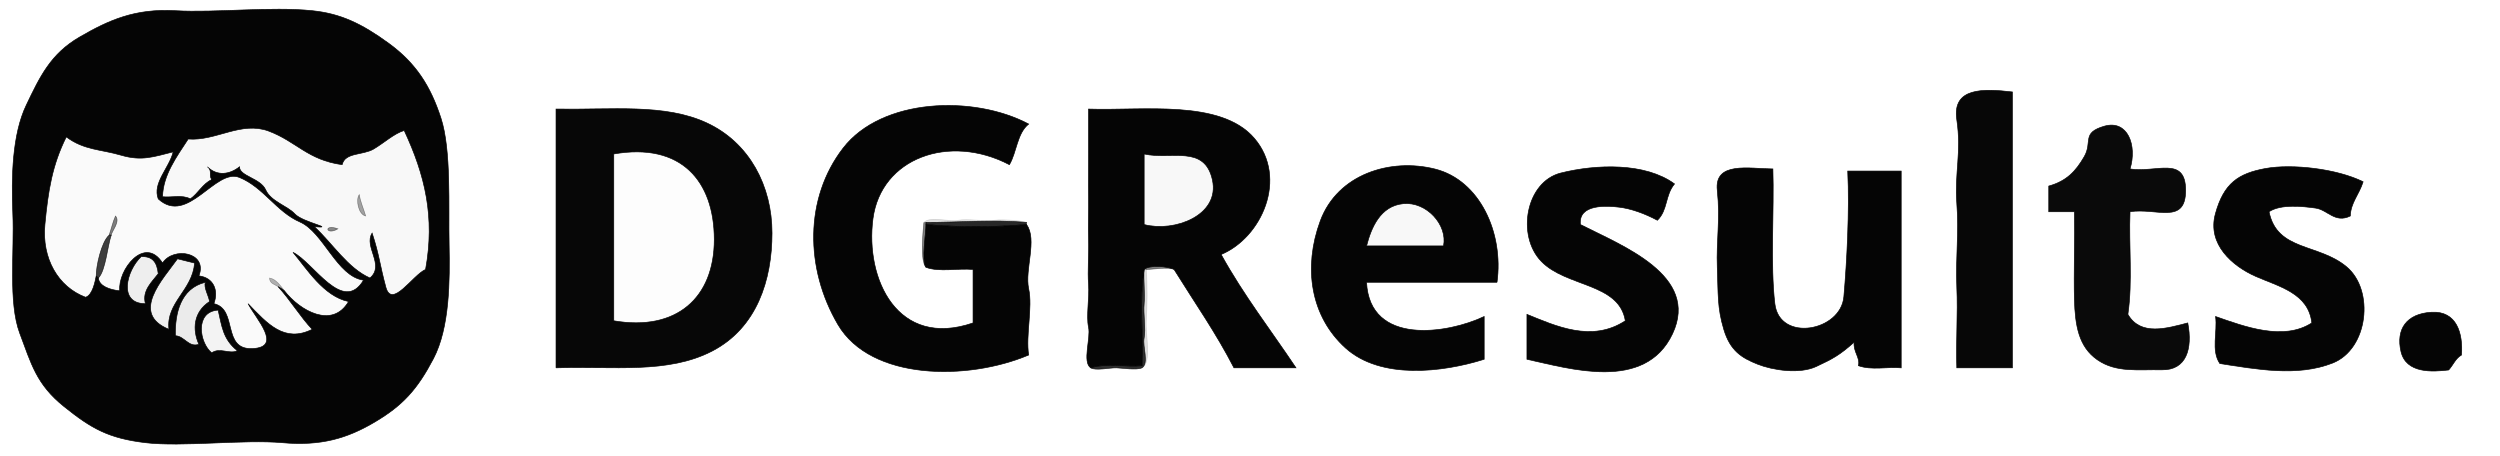
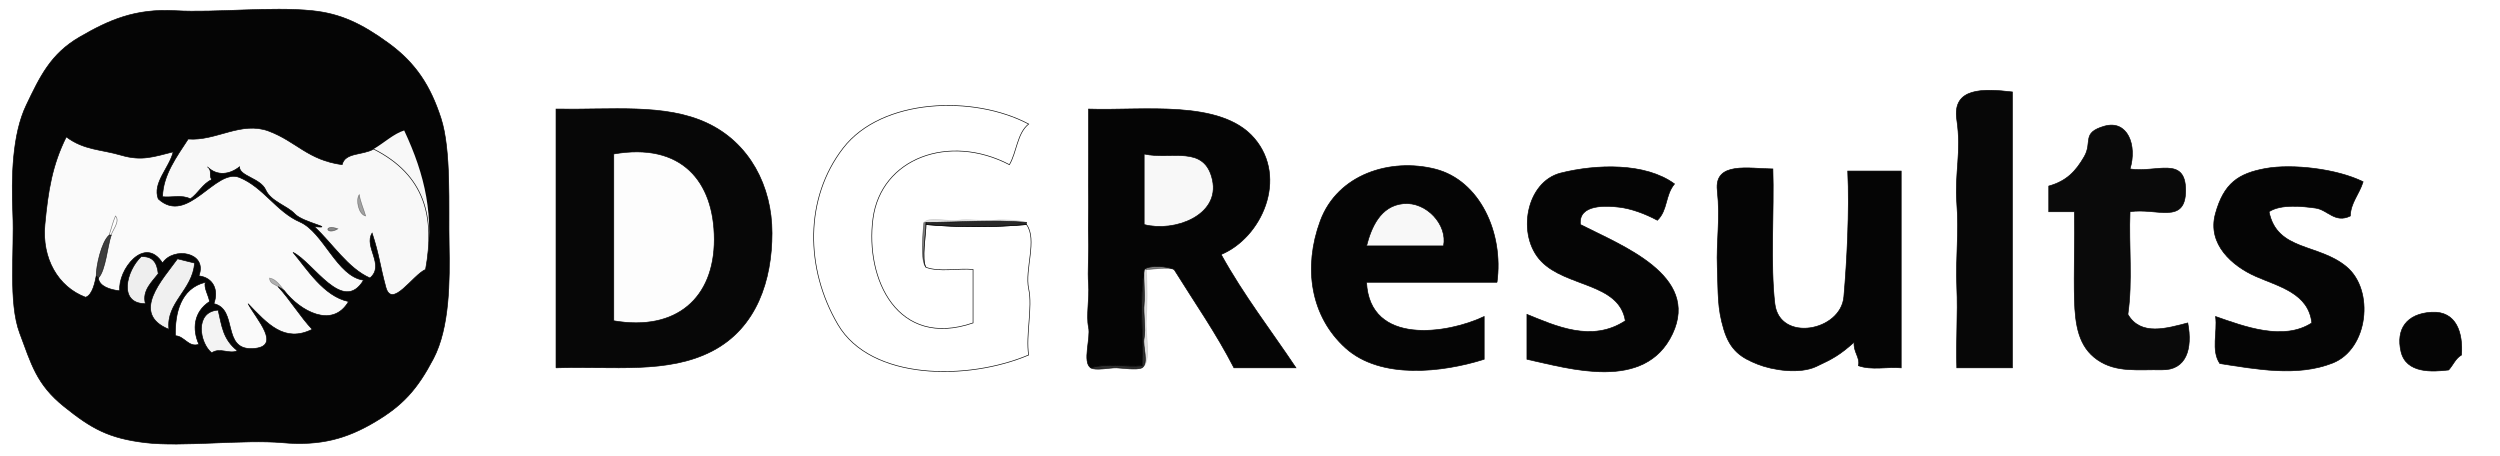
<svg xmlns="http://www.w3.org/2000/svg" viewBox="0 0 1169 213" width="1169" height="213">
  <g fill="None" fill-opacity="0.0" stroke="#000000" stroke-opacity="0.00" stroke-width="0.3">
    <path d="M 0.00 213.00  L 1169.00 213.00 L 1169.00 0.00 L 0.00 0.00 L 0.00 213.00 M 146.00 5.00  C 159.03 6.34 168.94 10.90 181.75 20.25 C 194.56 29.59 201.33 40.32 206.19 55.25 C 211.06 70.17 209.64 96.61 210.00 114.00 C 210.36 131.39 210.27 153.19 202.68 167.68 C 195.09 182.16 188.31 189.59 175.30 197.30 C 162.30 205.02 150.01 208.61 132.00 207.00 C 113.99 205.39 85.11 209.06 68.00 207.00 C 50.89 204.94 42.87 200.50 29.92 190.08 C 16.96 179.66 14.63 170.13 9.22 155.78 C 3.82 141.43 6.76 117.33 6.00 100.00 C 5.24 82.67 5.77 62.80 12.25 49.25 C 18.73 35.70 23.73 25.13 37.30 17.29 C 50.87 9.44 63.07 3.92 82.00 5.00 C 100.93 6.08 126.59 3.00 146.00 5.00 M 941.00 43.00  C 941.00 86.00 941.00 129.00 941.00 172.00 C 932.33 172.00 923.67 172.00 915.00 172.00 C 914.57 158.76 915.57 147.43 915.00 134.00 C 914.43 120.57 916.06 108.98 915.00 95.00 C 913.94 81.02 917.27 71.18 915.00 56.00 C 912.73 40.82 927.40 41.42 941.00 43.00 M 433.00 125.00  C 430.15 122.15 431.61 108.28 432.00 104.00 C 435.00 100.88 443.81 103.88 448.00 103.00 C 452.19 102.12 461.19 103.69 465.00 103.00 C 468.81 102.31 480.32 103.51 480.00 104.00 C 479.77 104.35 480.00 105.00 480.00 105.00 C 485.17 111.98 479.07 126.10 481.00 135.00 C 482.93 143.90 479.55 156.74 481.00 166.00 C 452.60 178.03 407.23 178.01 391.81 151.75 C 376.39 125.49 376.19 92.65 394.25 69.25 C 412.31 45.85 455.27 44.35 481.00 58.00 C 475.57 62.33 475.46 71.14 472.00 77.00 C 443.74 62.25 411.94 73.97 408.20 102.25 C 404.46 130.53 419.73 163.16 455.00 151.00 C 455.00 142.67 455.00 134.33 455.00 126.00 C 447.84 125.34 439.34 127.33 433.00 125.00 M 260.00 172.00  C 260.00 131.67 260.00 91.33 260.00 51.00 C 285.94 51.44 310.98 48.28 330.74 57.60 C 350.51 66.91 361.01 87.05 361.00 109.00 C 360.99 130.95 353.91 153.25 333.10 164.10 C 312.29 174.95 286.74 171.13 260.00 172.00 M 549.00 126.00  C 545.92 124.70 539.39 126.00 536.00 126.00 C 536.59 132.45 536.46 143.95 536.00 150.00 C 535.54 156.05 538.72 169.72 534.00 172.00 C 531.60 173.16 524.67 172.10 522.00 172.00 C 519.33 171.90 512.05 173.44 510.00 172.00 C 505.99 169.19 510.14 158.26 509.00 153.00 C 507.86 147.74 509.49 139.15 509.00 133.00 C 508.51 126.85 509.23 118.50 509.00 112.00 C 508.77 105.50 509.11 98.64 509.00 92.00 C 508.89 85.36 509.05 78.76 509.00 72.00 C 508.95 65.24 509.04 57.82 509.00 51.00 C 534.18 51.89 570.86 46.26 586.59 64.75 C 602.31 83.24 590.06 111.04 571.00 119.00 C 581.78 138.46 594.14 154.25 606.00 172.00 C 596.33 172.00 586.67 172.00 577.00 172.00 C 568.46 155.45 559.07 142.18 549.00 126.00 M 996.00 79.00  C 1008.30 80.93 1021.99 72.71 1022.00 89.00 C 1022.01 105.29 1008.29 97.06 996.00 99.00 C 995.38 114.93 997.27 131.49 995.00 147.00 C 1000.97 157.36 1013.43 153.47 1023.00 151.00 C 1025.35 163.16 1022.27 173.14 1010.92 172.92 C 999.58 172.71 989.54 174.32 980.75 168.25 C 971.97 162.17 970.34 152.16 970.00 140.00 C 969.67 127.84 970.25 111.54 970.00 99.00 C 966.00 99.00 962.00 99.00 958.00 99.00 C 958.00 95.00 958.00 91.00 958.00 87.00 C 966.33 84.68 970.60 80.15 974.59 73.25 C 978.58 66.34 973.16 62.12 984.00 59.00 C 994.85 55.88 999.42 67.95 996.00 79.00 M 700.00 132.00  C 679.67 132.00 659.33 132.00 639.00 132.00 C 640.43 161.72 676.82 156.19 694.00 148.00 C 694.00 154.67 694.00 161.33 694.00 168.00 C 674.45 174.16 645.64 177.52 629.23 162.77 C 612.82 148.01 609.27 125.10 617.39 103.25 C 625.52 81.39 650.23 73.79 671.08 79.06 C 691.94 84.34 703.19 108.89 700.00 132.00 M 783.00 86.00  C 778.54 91.37 779.94 98.19 775.00 103.00 C 769.07 99.84 762.72 97.54 757.08 96.87 C 751.45 96.20 737.95 95.24 739.00 105.00 C 758.51 114.93 794.93 128.81 782.07 156.07 C 769.22 183.33 733.77 172.27 714.00 168.00 C 714.00 161.00 714.00 154.00 714.00 147.00 C 727.31 152.36 744.29 160.37 760.00 150.00 C 757.13 132.24 732.48 134.31 720.75 122.25 C 709.02 110.18 713.48 84.98 729.89 80.89 C 746.31 76.81 769.26 75.93 783.00 86.00 M 1105.00 85.00  C 1103.02 91.15 1099.23 94.70 1099.00 101.00 C 1091.75 104.51 1088.45 98.06 1082.70 97.29 C 1076.95 96.51 1066.59 95.28 1061.00 99.00 C 1064.73 117.53 1084.09 113.75 1097.25 124.76 C 1110.40 135.76 1107.38 163.20 1090.75 169.75 C 1074.13 176.31 1054.95 172.58 1038.00 170.00 C 1033.80 163.84 1037.00 155.21 1036.00 148.00 C 1049.53 152.73 1067.76 159.59 1081.00 151.00 C 1079.50 137.04 1065.54 133.99 1054.77 129.23 C 1043.99 124.48 1031.97 114.25 1035.93 99.93 C 1039.89 85.60 1046.74 81.12 1059.25 78.81 C 1071.77 76.50 1092.81 78.93 1105.00 85.00 M 829.00 79.00  C 829.63 98.11 827.75 123.99 829.93 142.07 C 832.11 160.16 860.78 155.00 862.19 138.75 C 863.61 122.51 864.87 98.52 864.00 80.00 C 872.33 80.00 880.67 80.00 889.00 80.00 C 889.00 110.67 889.00 141.33 889.00 172.00 C 882.40 171.42 875.17 173.21 869.00 171.00 C 869.92 167.18 866.49 164.54 867.00 160.00 C 860.23 166.04 856.94 167.80 849.25 171.39 C 841.55 174.98 829.05 173.17 821.75 170.25 C 814.45 167.32 809.06 164.10 806.03 153.97 C 802.99 143.85 803.48 137.50 803.00 125.00 C 802.52 112.50 804.48 102.60 803.00 89.00 C 801.52 75.40 817.84 78.88 829.00 79.00 M 1151.00 166.00  C 1148.21 167.56 1147.07 170.73 1145.00 173.00 C 1137.38 173.92 1125.05 174.69 1122.68 164.32 C 1120.31 153.95 1125.26 146.68 1137.00 146.00 C 1148.74 145.33 1151.74 155.84 1151.00 166.00 Z" />
  </g>
  <g fill="None" fill-opacity="0.0" stroke="#000000" stroke-opacity="0.98" stroke-width="0.3">
-     <path d="M 146.00 5.00  C 126.59 3.00 100.93 6.08 82.00 5.00 C 63.07 3.92 50.87 9.44 37.30 17.29 C 23.73 25.13 18.73 35.70 12.25 49.25 C 5.77 62.80 5.24 82.67 6.00 100.00 C 6.76 117.33 3.82 141.43 9.22 155.78 C 14.63 170.13 16.96 179.66 29.92 190.08 C 42.87 200.50 50.89 204.94 68.00 207.00 C 85.11 209.06 113.99 205.39 132.00 207.00 C 150.01 208.61 162.30 205.02 175.30 197.30 C 188.31 189.59 195.09 182.16 202.68 167.68 C 210.27 153.19 210.36 131.39 210.00 114.00 C 209.64 96.61 211.06 70.17 206.19 55.25 C 201.33 40.32 194.56 29.59 181.75 20.25 C 168.94 10.90 159.03 6.34 146.00 5.00 M 160.00 77.00  C 161.25 71.19 169.72 72.63 174.69 69.69 C 179.67 66.76 184.12 62.51 189.00 61.00 C 198.76 81.85 203.47 101.49 199.00 126.00 C 192.99 128.63 183.22 144.64 180.41 134.25 C 177.59 123.87 177.38 119.27 174.00 109.00 C 169.99 115.36 180.13 123.96 173.00 130.00 C 162.64 125.45 155.55 113.92 147.00 106.00 C 157.54 106.93 141.51 103.98 137.92 100.08 C 134.33 96.18 126.68 94.25 124.23 88.77 C 121.78 83.29 111.87 82.37 112.00 78.00 C 107.45 81.59 101.57 82.54 97.00 78.00 C 99.45 79.87 97.49 81.77 99.00 84.00 C 94.84 85.86 92.66 90.47 89.00 93.00 C 85.13 90.94 80.28 92.48 76.00 92.00 C 76.27 81.74 82.60 73.30 88.00 65.00 C 101.03 66.04 112.76 56.44 125.70 61.31 C 138.63 66.17 143.89 74.81 160.00 77.00 M 133.00 136.00  C 132.11 135.24 130.93 134.63 130.00 134.00 C 135.52 139.97 140.69 148.47 146.00 154.00 C 132.98 160.46 125.07 151.44 116.00 142.00 C 119.70 149.07 132.42 162.39 118.00 163.00 C 103.58 163.61 111.39 144.56 100.00 142.00 C 102.34 135.66 99.78 129.82 93.00 129.00 C 97.28 117.98 81.10 115.15 76.00 123.00 C 67.67 109.86 54.96 126.24 56.00 136.00 C 51.53 135.51 46.35 133.91 46.00 130.00 C 45.95 129.77 45.01 129.34 45.00 129.00 C 44.43 131.89 43.25 138.04 40.00 139.00 C 27.11 134.14 19.51 120.82 21.00 105.00 C 22.49 89.18 24.43 77.19 31.00 64.00 C 39.28 70.23 47.16 69.78 56.74 72.60 C 66.33 75.41 71.87 73.28 81.00 71.00 C 79.12 78.63 71.19 85.58 74.00 93.00 C 87.77 105.66 100.72 78.36 112.01 82.99 C 123.30 87.62 129.20 98.98 140.25 103.80 C 151.29 108.61 157.52 129.27 170.00 131.00 C 160.34 147.11 146.52 122.59 137.00 118.00 C 143.45 125.63 151.35 138.59 163.00 141.00 C 155.42 153.96 140.24 145.33 133.00 136.00 M 74.00 128.00  C 71.19 131.71 66.32 135.88 68.00 142.00 C 55.12 142.05 59.09 126.53 66.00 120.00 C 71.32 119.76 73.40 122.53 74.00 128.00 M 91.00 123.00  C 90.01 135.80 77.54 141.48 79.00 154.00 C 60.67 146.60 76.26 130.46 83.00 121.00 C 85.67 121.60 88.29 122.41 91.00 123.00 M 96.00 132.00  C 95.23 134.58 97.47 137.94 98.00 141.00 C 90.42 145.95 89.91 154.10 93.00 161.00 C 88.20 162.65 86.25 157.15 82.00 157.00 C 81.78 146.65 84.34 134.84 96.00 132.00 M 102.00 145.00  C 103.71 152.25 104.17 158.62 111.00 164.00 C 107.31 165.83 102.82 162.28 99.00 165.00 C 93.30 160.45 90.84 145.73 102.00 145.00 Z" />
+     <path d="M 146.00 5.00  C 126.59 3.00 100.93 6.08 82.00 5.00 C 63.07 3.92 50.87 9.44 37.30 17.29 C 23.73 25.13 18.73 35.70 12.25 49.25 C 5.77 62.80 5.24 82.67 6.00 100.00 C 6.76 117.33 3.82 141.43 9.22 155.78 C 14.63 170.13 16.96 179.66 29.92 190.08 C 42.87 200.50 50.89 204.94 68.00 207.00 C 85.11 209.06 113.99 205.39 132.00 207.00 C 150.01 208.61 162.30 205.02 175.30 197.30 C 188.31 189.59 195.09 182.16 202.68 167.68 C 210.27 153.19 210.36 131.39 210.00 114.00 C 209.64 96.61 211.06 70.17 206.19 55.25 C 201.33 40.32 194.56 29.59 181.75 20.25 C 168.94 10.90 159.03 6.34 146.00 5.00 M 160.00 77.00  C 161.25 71.19 169.72 72.63 174.69 69.69 C 198.76 81.85 203.47 101.49 199.00 126.00 C 192.99 128.63 183.22 144.64 180.41 134.25 C 177.59 123.87 177.38 119.27 174.00 109.00 C 169.99 115.36 180.13 123.96 173.00 130.00 C 162.64 125.45 155.55 113.92 147.00 106.00 C 157.54 106.93 141.51 103.98 137.92 100.08 C 134.33 96.18 126.68 94.25 124.23 88.77 C 121.78 83.29 111.87 82.37 112.00 78.00 C 107.45 81.59 101.57 82.54 97.00 78.00 C 99.45 79.87 97.49 81.77 99.00 84.00 C 94.84 85.86 92.66 90.47 89.00 93.00 C 85.13 90.94 80.28 92.48 76.00 92.00 C 76.27 81.74 82.60 73.30 88.00 65.00 C 101.03 66.04 112.76 56.44 125.70 61.31 C 138.63 66.17 143.89 74.81 160.00 77.00 M 133.00 136.00  C 132.11 135.24 130.93 134.63 130.00 134.00 C 135.52 139.97 140.69 148.47 146.00 154.00 C 132.98 160.46 125.07 151.44 116.00 142.00 C 119.70 149.07 132.42 162.39 118.00 163.00 C 103.58 163.61 111.39 144.56 100.00 142.00 C 102.34 135.66 99.78 129.82 93.00 129.00 C 97.28 117.98 81.10 115.15 76.00 123.00 C 67.67 109.86 54.96 126.24 56.00 136.00 C 51.53 135.51 46.35 133.91 46.00 130.00 C 45.95 129.77 45.01 129.34 45.00 129.00 C 44.43 131.89 43.25 138.04 40.00 139.00 C 27.11 134.14 19.51 120.82 21.00 105.00 C 22.49 89.18 24.43 77.19 31.00 64.00 C 39.28 70.23 47.16 69.78 56.74 72.60 C 66.33 75.41 71.87 73.28 81.00 71.00 C 79.12 78.63 71.19 85.58 74.00 93.00 C 87.77 105.66 100.72 78.36 112.01 82.99 C 123.30 87.62 129.20 98.98 140.25 103.80 C 151.29 108.61 157.52 129.27 170.00 131.00 C 160.34 147.11 146.52 122.59 137.00 118.00 C 143.45 125.63 151.35 138.59 163.00 141.00 C 155.42 153.96 140.24 145.33 133.00 136.00 M 74.00 128.00  C 71.19 131.71 66.32 135.88 68.00 142.00 C 55.12 142.05 59.09 126.53 66.00 120.00 C 71.32 119.76 73.40 122.53 74.00 128.00 M 91.00 123.00  C 90.01 135.80 77.54 141.48 79.00 154.00 C 60.67 146.60 76.26 130.46 83.00 121.00 C 85.67 121.60 88.29 122.41 91.00 123.00 M 96.00 132.00  C 95.23 134.58 97.47 137.94 98.00 141.00 C 90.42 145.95 89.91 154.10 93.00 161.00 C 88.20 162.65 86.25 157.15 82.00 157.00 C 81.78 146.65 84.34 134.84 96.00 132.00 M 102.00 145.00  C 103.71 152.25 104.17 158.62 111.00 164.00 C 107.31 165.83 102.82 162.28 99.00 165.00 C 93.30 160.45 90.84 145.73 102.00 145.00 Z" />
  </g>
  <g fill="None" fill-opacity="0.0" stroke="#000000" stroke-opacity="0.97" stroke-width="0.3">
    <path d="M 941.00 43.00  C 927.40 41.42 912.73 40.82 915.00 56.00 C 917.27 71.18 913.94 81.02 915.00 95.00 C 916.06 108.98 914.43 120.57 915.00 134.00 C 915.57 147.43 914.57 158.76 915.00 172.00 C 923.67 172.00 932.33 172.00 941.00 172.00 C 941.00 129.00 941.00 86.00 941.00 43.00 Z" />
  </g>
  <g fill="None" fill-opacity="0.0" stroke="#000000" stroke-opacity="0.98" stroke-width="0.3">
    <path d="M 480.00 105.00  C 465.18 106.33 447.82 106.34 433.00 105.00 C 433.00 109.02 430.80 121.86 433.00 125.00 C 439.34 127.33 447.84 125.34 455.00 126.00 C 455.00 134.33 455.00 142.67 455.00 151.00 C 419.73 163.16 404.46 130.53 408.20 102.25 C 411.94 73.97 443.74 62.25 472.00 77.00 C 475.46 71.14 475.57 62.33 481.00 58.00 C 455.27 44.35 412.31 45.85 394.25 69.25 C 376.19 92.65 376.39 125.49 391.81 151.75 C 407.23 178.01 452.60 178.03 481.00 166.00 C 479.55 156.74 482.93 143.90 481.00 135.00 C 479.07 126.10 485.17 111.98 480.00 105.00 Z" />
  </g>
  <g fill="None" fill-opacity="0.0" stroke="#000000" stroke-opacity="0.97" stroke-width="0.3">
    <path d="M 260.00 172.00  C 286.74 171.13 312.29 174.95 333.10 164.10 C 353.91 153.25 360.99 130.95 361.00 109.00 C 361.01 87.05 350.51 66.91 330.74 57.60 C 310.98 48.28 285.94 51.44 260.00 51.00 C 260.00 91.33 260.00 131.67 260.00 172.00 M 287.00 150.00  C 287.00 124.00 287.00 98.00 287.00 72.00 C 318.51 66.50 333.98 84.62 334.00 112.00 C 334.02 139.38 316.21 155.05 287.00 150.00 Z" />
  </g>
  <g fill="None" fill-opacity="0.0" stroke="#000000" stroke-opacity="0.98" stroke-width="0.3">
    <path d="M 510.00 172.00  C 517.09 169.70 526.16 171.64 534.00 171.00 C 534.67 156.17 532.67 140.01 535.00 126.00 C 537.18 123.72 546.69 124.55 549.00 126.00 C 559.07 142.18 568.46 155.45 577.00 172.00 C 586.67 172.00 596.33 172.00 606.00 172.00 C 594.14 154.25 581.78 138.46 571.00 119.00 C 590.06 111.04 602.31 83.24 586.59 64.75 C 570.86 46.26 534.18 51.89 509.00 51.00 C 509.04 57.82 508.95 65.24 509.00 72.00 C 509.05 78.76 508.89 85.36 509.00 92.00 C 509.11 98.64 508.77 105.50 509.00 112.00 C 509.23 118.50 508.51 126.85 509.00 133.00 C 509.49 139.15 507.86 147.74 509.00 153.00 C 510.14 158.26 505.99 169.19 510.00 172.00 M 535.00 105.00  C 535.00 94.00 535.00 83.00 535.00 72.00 C 547.54 74.86 563.25 67.45 566.92 84.08 C 570.60 100.70 549.19 108.75 535.00 105.00 Z" />
  </g>
  <g fill="None" fill-opacity="0.0" stroke="#000000" stroke-opacity="0.03" stroke-width="0.3">
    <path d="M 160.00 77.00  C 143.89 74.81 138.63 66.17 125.70 61.31 C 112.76 56.44 101.03 66.04 88.00 65.00 C 82.60 73.30 76.27 81.74 76.00 92.00 C 80.28 92.48 85.13 90.94 89.00 93.00 C 92.66 90.47 94.84 85.86 99.00 84.00 C 97.49 81.77 99.45 79.87 97.00 78.00 C 101.57 82.54 107.45 81.59 112.00 78.00 C 111.87 82.37 121.78 83.29 124.23 88.77 C 126.68 94.25 134.33 96.18 137.92 100.08 C 141.51 103.98 157.54 106.93 147.00 106.00 C 155.55 113.92 162.64 125.45 173.00 130.00 C 180.13 123.96 169.99 115.36 174.00 109.00 C 177.38 119.27 177.59 123.87 180.41 134.25 C 183.22 144.64 192.99 128.63 199.00 126.00 C 203.47 101.49 198.76 81.85 189.00 61.00 C 184.12 62.51 179.67 66.76 174.69 69.69 C 169.72 72.63 161.25 71.19 160.00 77.00 M 168.00 91.00  C 168.53 94.48 170.03 97.64 171.00 101.00 C 167.67 100.33 166.22 93.41 168.00 91.00 M 158.00 107.00  C 152.34 110.34 151.12 104.50 158.00 107.00 Z" />
  </g>
  <g fill="None" fill-opacity="0.0" stroke="#000000" stroke-opacity="0.96" stroke-width="0.3">
    <path d="M 996.00 79.00  C 999.42 67.95 994.85 55.88 984.00 59.00 C 973.16 62.12 978.58 66.34 974.59 73.25 C 970.60 80.15 966.33 84.68 958.00 87.00 C 958.00 91.00 958.00 95.00 958.00 99.00 C 962.00 99.00 966.00 99.00 970.00 99.00 C 970.25 111.54 969.67 127.84 970.00 140.00 C 970.34 152.16 971.97 162.17 980.75 168.25 C 989.54 174.32 999.58 172.71 1010.92 172.92 C 1022.27 173.14 1025.35 163.16 1023.00 151.00 C 1013.43 153.47 1000.97 157.36 995.00 147.00 C 997.27 131.49 995.38 114.93 996.00 99.00 C 1008.29 97.06 1022.01 105.29 1022.00 89.00 C 1021.99 72.71 1008.30 80.93 996.00 79.00 Z" />
  </g>
  <g fill="None" fill-opacity="0.0" stroke="#000000" stroke-opacity="0.02" stroke-width="0.3">
    <path d="M 45.00 129.00  C 44.89 124.84 47.33 113.24 51.00 110.00 C 52.04 107.09 52.72 103.89 54.00 101.00 C 56.39 103.59 52.28 107.95 52.00 110.00 C 50.31 114.80 49.40 126.55 46.00 130.00 C 46.35 133.91 51.53 135.51 56.00 136.00 C 54.96 126.24 67.67 109.86 76.00 123.00 C 81.10 115.15 97.28 117.98 93.00 129.00 C 99.78 129.82 102.34 135.66 100.00 142.00 C 111.39 144.56 103.58 163.61 118.00 163.00 C 132.42 162.39 119.70 149.07 116.00 142.00 C 125.07 151.44 132.98 160.46 146.00 154.00 C 140.69 148.47 135.52 139.97 130.00 134.00 C 128.48 132.97 126.18 132.68 126.00 130.00 C 129.03 130.41 131.26 133.74 133.00 136.00 C 140.24 145.33 155.42 153.96 163.00 141.00 C 151.35 138.59 143.45 125.63 137.00 118.00 C 146.52 122.59 160.34 147.11 170.00 131.00 C 157.52 129.27 151.29 108.61 140.25 103.80 C 129.20 98.98 123.30 87.62 112.01 82.99 C 100.72 78.36 87.77 105.66 74.00 93.00 C 71.19 85.58 79.12 78.63 81.00 71.00 C 71.87 73.28 66.33 75.41 56.74 72.60 C 47.16 69.78 39.28 70.23 31.00 64.00 C 24.43 77.19 22.49 89.18 21.00 105.00 C 19.51 120.82 27.11 134.14 40.00 139.00 C 43.25 138.04 44.43 131.89 45.00 129.00 Z" />
  </g>
  <g fill="None" fill-opacity="0.0" stroke="#000000" stroke-opacity="0.01" stroke-width="0.3">
    <path d="M 287.00 150.00  C 316.21 155.05 334.02 139.38 334.00 112.00 C 333.98 84.62 318.51 66.50 287.00 72.00 C 287.00 98.00 287.00 124.00 287.00 150.00 Z" />
  </g>
  <g fill="None" fill-opacity="0.0" stroke="#000000" stroke-opacity="0.03" stroke-width="0.3">
    <path d="M 535.00 105.00  C 549.19 108.75 570.60 100.70 566.92 84.08 C 563.25 67.45 547.54 74.86 535.00 72.00 C 535.00 83.00 535.00 94.00 535.00 105.00 Z" />
  </g>
  <g fill="None" fill-opacity="0.0" stroke="#000000" stroke-opacity="0.98" stroke-width="0.3">
    <path d="M 700.00 132.00  C 703.19 108.89 691.94 84.34 671.08 79.06 C 650.23 73.79 625.52 81.39 617.39 103.25 C 609.27 125.10 612.82 148.01 629.23 162.77 C 645.64 177.52 674.45 174.16 694.00 168.00 C 694.00 161.33 694.00 154.67 694.00 148.00 C 676.82 156.19 640.43 161.72 639.00 132.00 C 659.33 132.00 679.67 132.00 700.00 132.00 M 675.00 115.00  C 663.00 115.00 651.00 115.00 639.00 115.00 C 641.17 106.53 645.41 96.24 656.23 95.23 C 667.05 94.21 676.97 105.13 675.00 115.00 Z" />
  </g>
  <g fill="None" fill-opacity="0.0" stroke="#000000" stroke-opacity="0.98" stroke-width="0.3">
    <path d="M 783.00 86.00  C 769.26 75.93 746.31 76.81 729.89 80.89 C 713.48 84.98 709.02 110.18 720.75 122.25 C 732.48 134.31 757.13 132.24 760.00 150.00 C 744.29 160.37 727.31 152.36 714.00 147.00 C 714.00 154.00 714.00 161.00 714.00 168.00 C 733.77 172.27 769.22 183.33 782.07 156.07 C 794.93 128.81 758.51 114.93 739.00 105.00 C 737.95 95.24 751.45 96.20 757.08 96.87 C 762.72 97.54 769.07 99.84 775.00 103.00 C 779.94 98.19 778.54 91.37 783.00 86.00 Z" />
  </g>
  <g fill="None" fill-opacity="0.0" stroke="#000000" stroke-opacity="0.98" stroke-width="0.3">
    <path d="M 1105.00 85.00  C 1092.81 78.93 1071.77 76.50 1059.25 78.81 C 1046.74 81.12 1039.89 85.60 1035.93 99.93 C 1031.97 114.25 1043.99 124.48 1054.77 129.23 C 1065.54 133.99 1079.50 137.04 1081.00 151.00 C 1067.76 159.59 1049.53 152.73 1036.00 148.00 C 1037.00 155.21 1033.80 163.84 1038.00 170.00 C 1054.95 172.58 1074.13 176.31 1090.75 169.75 C 1107.38 163.20 1110.40 135.76 1097.25 124.76 C 1084.09 113.75 1064.73 117.53 1061.00 99.00 C 1066.59 95.28 1076.95 96.51 1082.70 97.29 C 1088.45 98.06 1091.75 104.51 1099.00 101.00 C 1099.23 94.70 1103.02 91.15 1105.00 85.00 Z" />
  </g>
  <g fill="None" fill-opacity="0.0" stroke="#000000" stroke-opacity="0.98" stroke-width="0.3">
    <path d="M 829.00 79.00  C 817.84 78.88 801.52 75.40 803.00 89.00 C 804.48 102.60 802.52 112.50 803.00 125.00 C 803.48 137.50 802.99 143.85 806.03 153.97 C 809.06 164.10 814.45 167.32 821.75 170.25 C 829.05 173.17 841.55 174.98 849.25 171.39 C 856.94 167.80 860.23 166.04 867.00 160.00 C 866.49 164.54 869.92 167.18 869.00 171.00 C 875.17 173.21 882.40 171.42 889.00 172.00 C 889.00 141.33 889.00 110.67 889.00 80.00 C 880.67 80.00 872.33 80.00 864.00 80.00 C 864.87 98.52 863.61 122.51 862.19 138.75 C 860.78 155.00 832.11 160.16 829.93 142.07 C 827.75 123.99 829.63 98.11 829.00 79.00 Z" />
  </g>
  <g fill="None" fill-opacity="0.0" stroke="#000000" stroke-opacity="0.37" stroke-width="0.3">
    <path d="M 168.00 91.00  C 166.22 93.41 167.67 100.33 171.00 101.00 C 170.03 97.64 168.53 94.48 168.00 91.00 Z" />
  </g>
  <g fill="None" fill-opacity="0.0" stroke="#000000" stroke-opacity="0.03" stroke-width="0.3">
    <path d="M 675.00 115.00  C 676.97 105.13 667.05 94.21 656.23 95.23 C 645.41 96.24 641.17 106.53 639.00 115.00 C 651.00 115.00 663.00 115.00 675.00 115.00 Z" />
  </g>
  <g fill="None" fill-opacity="0.0" stroke="#010101" stroke-opacity="0.51" stroke-width="0.3">
    <path d="M 51.00 110.00  C 51.28 109.75 52.00 110.00 52.00 110.00 C 52.28 107.95 56.39 103.59 54.00 101.00 C 52.72 103.89 52.04 107.09 51.00 110.00 Z" />
  </g>
  <g fill="None" fill-opacity="0.0" stroke="#000000" stroke-opacity="0.13" stroke-width="0.3">
    <path d="M 432.00 104.00  C 432.00 103.96 433.00 104.00 433.00 104.00 C 448.45 104.00 464.62 102.61 480.00 104.00 C 480.32 103.51 468.81 102.31 465.00 103.00 C 461.19 103.69 452.19 102.12 448.00 103.00 C 443.81 103.88 435.00 100.88 432.00 104.00 Z" />
  </g>
  <g fill="None" fill-opacity="0.0" stroke="#000000" stroke-opacity="0.50" stroke-width="0.3">
    <path d="M 433.00 125.00  C 430.80 121.86 433.00 109.02 433.00 105.00 C 433.00 104.50 433.00 104.00 433.00 104.00 C 433.00 104.00 432.00 103.96 432.00 104.00 C 431.61 108.28 430.15 122.15 433.00 125.00 Z" />
  </g>
  <g fill="None" fill-opacity="0.0" stroke="#000000" stroke-opacity="0.84" stroke-width="0.3">
    <path d="M 433.00 105.00  C 447.82 106.34 465.18 106.33 480.00 105.00 C 480.00 105.00 479.77 104.35 480.00 104.00 C 464.62 102.61 448.45 104.00 433.00 104.00 C 433.00 104.00 433.00 104.50 433.00 105.00 Z" />
  </g>
  <g fill="None" fill-opacity="0.0" stroke="#000000" stroke-opacity="0.47" stroke-width="0.3">
    <path d="M 158.00 107.00  C 151.12 104.50 152.34 110.34 158.00 107.00 Z" />
  </g>
  <g fill="None" fill-opacity="0.0" stroke="#000000" stroke-opacity="0.76" stroke-width="0.3">
    <path d="M 45.00 129.00  C 45.01 129.34 45.95 129.77 46.00 130.00 C 49.40 126.55 50.31 114.80 52.00 110.00 C 52.00 110.00 51.28 109.75 51.00 110.00 C 47.33 113.24 44.89 124.84 45.00 129.00 Z" />
  </g>
  <g fill="None" fill-opacity="0.0" stroke="#000000" stroke-opacity="0.07" stroke-width="0.3">
    <path d="M 74.00 128.00  C 73.40 122.53 71.32 119.76 66.00 120.00 C 59.09 126.53 55.12 142.05 68.00 142.00 C 66.32 135.88 71.19 131.71 74.00 128.00 Z" />
  </g>
  <g fill="None" fill-opacity="0.0" stroke="#000000" stroke-opacity="0.06" stroke-width="0.3">
    <path d="M 91.00 123.00  C 88.29 122.41 85.67 121.60 83.00 121.00 C 76.26 130.46 60.67 146.60 79.00 154.00 C 77.54 141.48 90.01 135.80 91.00 123.00 Z" />
  </g>
  <g fill="None" fill-opacity="0.0" stroke="#000000" stroke-opacity="0.51" stroke-width="0.3">
    <path d="M 535.00 126.00  C 535.00 125.96 536.00 126.00 536.00 126.00 C 539.39 126.00 545.92 124.70 549.00 126.00 C 546.69 124.55 537.18 123.72 535.00 126.00 Z" />
  </g>
  <g fill="None" fill-opacity="0.0" stroke="#000000" stroke-opacity="0.82" stroke-width="0.3">
    <path d="M 510.00 172.00  C 512.05 173.44 519.33 171.90 522.00 172.00 C 524.67 172.10 531.60 173.16 534.00 172.00 C 537.39 169.60 534.14 162.16 535.00 158.00 C 535.86 153.84 534.51 146.72 535.00 142.00 C 535.49 137.28 534.56 130.86 535.00 126.00 C 532.67 140.01 534.67 156.17 534.00 171.00 C 526.16 171.64 517.09 169.70 510.00 172.00 Z" />
  </g>
  <g fill="None" fill-opacity="0.0" stroke="#000000" stroke-opacity="0.13" stroke-width="0.3">
    <path d="M 534.00 172.00  C 538.72 169.72 535.54 156.05 536.00 150.00 C 536.46 143.95 536.59 132.45 536.00 126.00 C 536.00 126.00 535.00 125.96 535.00 126.00 C 534.56 130.86 535.49 137.28 535.00 142.00 C 534.51 146.72 535.86 153.84 535.00 158.00 C 534.14 162.16 537.39 169.60 534.00 172.00 Z" />
  </g>
  <g fill="None" fill-opacity="0.0" stroke="#000000" stroke-opacity="0.31" stroke-width="0.3">
    <path d="M 130.00 134.00  C 130.93 134.63 132.11 135.24 133.00 136.00 C 131.26 133.74 129.03 130.41 126.00 130.00 C 126.18 132.68 128.48 132.97 130.00 134.00 Z" />
  </g>
  <g fill="None" fill-opacity="0.0" stroke="#000000" stroke-opacity="0.08" stroke-width="0.3">
    <path d="M 96.00 132.00  C 84.34 134.84 81.78 146.65 82.00 157.00 C 86.25 157.15 88.20 162.65 93.00 161.00 C 89.91 154.10 90.42 145.95 98.00 141.00 C 97.47 137.94 95.23 134.58 96.00 132.00 Z" />
  </g>
  <g fill="None" fill-opacity="0.0" stroke="#000000" stroke-opacity="0.05" stroke-width="0.3">
    <path d="M 102.00 145.00  C 90.84 145.73 93.30 160.45 99.00 165.00 C 102.82 162.28 107.31 165.83 111.00 164.00 C 104.17 158.62 103.71 152.25 102.00 145.00 Z" />
  </g>
  <g fill="None" fill-opacity="0.0" stroke="#000000" stroke-opacity="0.98" stroke-width="0.3">
    <path d="M 1151.00 166.00  C 1151.74 155.84 1148.74 145.33 1137.00 146.00 C 1125.26 146.68 1120.31 153.95 1122.68 164.32 C 1125.05 174.69 1137.38 173.92 1145.00 173.00 C 1147.07 170.73 1148.21 167.56 1151.00 166.00 Z" />
  </g>
  <g fill="#000000" fill-opacity="0.00" stroke="None">
-     <path d="M 0.00 213.00  L 1169.00 213.00 L 1169.00 0.00 L 0.00 0.00 L 0.00 213.00 M 146.00 5.00  C 159.03 6.34 168.94 10.90 181.75 20.25 C 194.56 29.59 201.33 40.32 206.19 55.25 C 211.06 70.17 209.64 96.61 210.00 114.00 C 210.36 131.39 210.27 153.19 202.68 167.68 C 195.09 182.16 188.31 189.59 175.30 197.30 C 162.30 205.02 150.01 208.61 132.00 207.00 C 113.99 205.39 85.11 209.06 68.00 207.00 C 50.89 204.94 42.87 200.50 29.92 190.08 C 16.96 179.66 14.63 170.13 9.22 155.78 C 3.82 141.43 6.76 117.33 6.00 100.00 C 5.24 82.67 5.77 62.80 12.25 49.25 C 18.73 35.70 23.73 25.13 37.30 17.29 C 50.87 9.44 63.07 3.92 82.00 5.00 C 100.93 6.08 126.59 3.00 146.00 5.00 M 941.00 43.00  C 941.00 86.00 941.00 129.00 941.00 172.00 C 932.33 172.00 923.67 172.00 915.00 172.00 C 914.57 158.76 915.57 147.43 915.00 134.00 C 914.43 120.57 916.06 108.98 915.00 95.00 C 913.94 81.02 917.27 71.18 915.00 56.00 C 912.73 40.82 927.40 41.42 941.00 43.00 M 433.00 125.00  C 430.15 122.15 431.61 108.28 432.00 104.00 C 435.00 100.88 443.81 103.88 448.00 103.00 C 452.19 102.12 461.19 103.69 465.00 103.00 C 468.81 102.31 480.32 103.51 480.00 104.00 C 479.77 104.35 480.00 105.00 480.00 105.00 C 485.17 111.98 479.07 126.10 481.00 135.00 C 482.93 143.90 479.55 156.74 481.00 166.00 C 452.60 178.03 407.23 178.01 391.81 151.75 C 376.39 125.49 376.19 92.65 394.25 69.25 C 412.31 45.85 455.27 44.35 481.00 58.00 C 475.57 62.33 475.46 71.14 472.00 77.00 C 443.74 62.25 411.94 73.97 408.20 102.25 C 404.46 130.53 419.73 163.16 455.00 151.00 C 455.00 142.67 455.00 134.33 455.00 126.00 C 447.84 125.34 439.34 127.33 433.00 125.00 M 260.00 172.00  C 260.00 131.67 260.00 91.33 260.00 51.00 C 285.94 51.44 310.98 48.28 330.74 57.60 C 350.51 66.91 361.01 87.05 361.00 109.00 C 360.99 130.95 353.91 153.25 333.10 164.10 C 312.29 174.95 286.74 171.13 260.00 172.00 M 549.00 126.00  C 545.92 124.70 539.39 126.00 536.00 126.00 C 536.59 132.45 536.46 143.95 536.00 150.00 C 535.54 156.05 538.72 169.72 534.00 172.00 C 531.60 173.16 524.67 172.10 522.00 172.00 C 519.33 171.90 512.05 173.44 510.00 172.00 C 505.99 169.19 510.14 158.26 509.00 153.00 C 507.86 147.74 509.49 139.15 509.00 133.00 C 508.51 126.85 509.23 118.50 509.00 112.00 C 508.77 105.50 509.11 98.64 509.00 92.00 C 508.89 85.36 509.05 78.76 509.00 72.00 C 508.95 65.24 509.04 57.82 509.00 51.00 C 534.18 51.89 570.86 46.26 586.59 64.75 C 602.31 83.24 590.06 111.04 571.00 119.00 C 581.78 138.46 594.14 154.25 606.00 172.00 C 596.33 172.00 586.67 172.00 577.00 172.00 C 568.46 155.45 559.07 142.18 549.00 126.00 M 996.00 79.00  C 1008.30 80.93 1021.99 72.71 1022.00 89.00 C 1022.01 105.29 1008.29 97.06 996.00 99.00 C 995.38 114.93 997.27 131.49 995.00 147.00 C 1000.97 157.36 1013.43 153.47 1023.00 151.00 C 1025.35 163.16 1022.27 173.14 1010.92 172.92 C 999.58 172.71 989.54 174.32 980.75 168.25 C 971.97 162.17 970.34 152.16 970.00 140.00 C 969.67 127.84 970.25 111.54 970.00 99.00 C 966.00 99.00 962.00 99.00 958.00 99.00 C 958.00 95.00 958.00 91.00 958.00 87.00 C 966.33 84.68 970.60 80.15 974.59 73.25 C 978.58 66.34 973.16 62.12 984.00 59.00 C 994.85 55.88 999.42 67.95 996.00 79.00 M 700.00 132.00  C 679.67 132.00 659.33 132.00 639.00 132.00 C 640.43 161.72 676.82 156.19 694.00 148.00 C 694.00 154.67 694.00 161.33 694.00 168.00 C 674.45 174.16 645.64 177.52 629.23 162.77 C 612.82 148.01 609.27 125.10 617.39 103.25 C 625.52 81.39 650.23 73.79 671.08 79.06 C 691.94 84.34 703.19 108.89 700.00 132.00 M 783.00 86.00  C 778.54 91.37 779.94 98.19 775.00 103.00 C 769.07 99.84 762.72 97.54 757.08 96.87 C 751.45 96.20 737.95 95.24 739.00 105.00 C 758.51 114.93 794.93 128.81 782.07 156.07 C 769.22 183.33 733.77 172.27 714.00 168.00 C 714.00 161.00 714.00 154.00 714.00 147.00 C 727.31 152.36 744.29 160.37 760.00 150.00 C 757.13 132.24 732.48 134.31 720.75 122.25 C 709.02 110.18 713.48 84.98 729.89 80.89 C 746.31 76.81 769.26 75.93 783.00 86.00 M 1105.00 85.00  C 1103.02 91.15 1099.23 94.70 1099.00 101.00 C 1091.75 104.51 1088.45 98.06 1082.70 97.29 C 1076.95 96.51 1066.59 95.28 1061.00 99.00 C 1064.73 117.53 1084.09 113.75 1097.25 124.76 C 1110.40 135.76 1107.38 163.20 1090.75 169.75 C 1074.13 176.31 1054.95 172.58 1038.00 170.00 C 1033.80 163.84 1037.00 155.21 1036.00 148.00 C 1049.53 152.73 1067.76 159.59 1081.00 151.00 C 1079.50 137.04 1065.54 133.99 1054.77 129.23 C 1043.99 124.48 1031.97 114.25 1035.93 99.93 C 1039.89 85.60 1046.74 81.12 1059.25 78.81 C 1071.77 76.50 1092.81 78.93 1105.00 85.00 M 829.00 79.00  C 829.63 98.11 827.75 123.99 829.93 142.07 C 832.11 160.16 860.78 155.00 862.19 138.75 C 863.61 122.51 864.87 98.52 864.00 80.00 C 872.33 80.00 880.67 80.00 889.00 80.00 C 889.00 110.67 889.00 141.33 889.00 172.00 C 882.40 171.42 875.17 173.21 869.00 171.00 C 869.92 167.18 866.49 164.54 867.00 160.00 C 860.23 166.04 856.94 167.80 849.25 171.39 C 841.55 174.98 829.05 173.17 821.75 170.25 C 814.45 167.32 809.06 164.10 806.03 153.97 C 802.99 143.85 803.48 137.50 803.00 125.00 C 802.52 112.50 804.48 102.60 803.00 89.00 C 801.52 75.40 817.84 78.88 829.00 79.00 M 1151.00 166.00  C 1148.21 167.56 1147.07 170.73 1145.00 173.00 C 1137.38 173.92 1125.05 174.69 1122.68 164.32 C 1120.31 153.95 1125.26 146.68 1137.00 146.00 C 1148.74 145.33 1151.74 155.84 1151.00 166.00 Z" />
-   </g>
+     </g>
  <g fill="#000000" fill-opacity="0.98" stroke="None">
    <path d="M 146.00 5.00  C 126.59 3.00 100.93 6.08 82.00 5.00 C 63.07 3.92 50.87 9.44 37.30 17.29 C 23.73 25.13 18.73 35.70 12.25 49.25 C 5.77 62.80 5.24 82.67 6.00 100.00 C 6.76 117.33 3.82 141.43 9.22 155.78 C 14.63 170.13 16.96 179.66 29.92 190.08 C 42.87 200.50 50.89 204.94 68.00 207.00 C 85.11 209.06 113.99 205.39 132.00 207.00 C 150.01 208.61 162.30 205.02 175.30 197.30 C 188.31 189.59 195.09 182.16 202.68 167.68 C 210.27 153.19 210.36 131.39 210.00 114.00 C 209.64 96.61 211.06 70.17 206.19 55.25 C 201.33 40.32 194.56 29.59 181.75 20.25 C 168.94 10.90 159.03 6.34 146.00 5.00 M 160.00 77.00  C 161.25 71.19 169.72 72.63 174.69 69.69 C 179.67 66.76 184.12 62.51 189.00 61.00 C 198.76 81.85 203.47 101.49 199.00 126.00 C 192.99 128.63 183.22 144.64 180.41 134.25 C 177.59 123.87 177.38 119.27 174.00 109.00 C 169.99 115.36 180.13 123.96 173.00 130.00 C 162.64 125.45 155.55 113.92 147.00 106.00 C 157.54 106.93 141.51 103.98 137.92 100.08 C 134.33 96.18 126.68 94.25 124.23 88.77 C 121.78 83.29 111.87 82.37 112.00 78.00 C 107.45 81.59 101.57 82.54 97.00 78.00 C 99.45 79.87 97.49 81.77 99.00 84.00 C 94.84 85.86 92.66 90.47 89.00 93.00 C 85.13 90.94 80.28 92.48 76.00 92.00 C 76.27 81.74 82.60 73.30 88.00 65.00 C 101.03 66.04 112.76 56.44 125.70 61.31 C 138.63 66.17 143.89 74.81 160.00 77.00 M 133.00 136.00  C 132.11 135.24 130.93 134.63 130.00 134.00 C 135.52 139.97 140.69 148.47 146.00 154.00 C 132.98 160.46 125.07 151.44 116.00 142.00 C 119.70 149.07 132.42 162.39 118.00 163.00 C 103.58 163.61 111.39 144.56 100.00 142.00 C 102.34 135.66 99.78 129.82 93.00 129.00 C 97.28 117.98 81.10 115.15 76.00 123.00 C 67.67 109.86 54.96 126.24 56.00 136.00 C 51.53 135.51 46.35 133.91 46.00 130.00 C 45.95 129.77 45.01 129.34 45.00 129.00 C 44.43 131.89 43.25 138.04 40.00 139.00 C 27.11 134.14 19.51 120.82 21.00 105.00 C 22.49 89.18 24.43 77.19 31.00 64.00 C 39.28 70.23 47.16 69.78 56.74 72.60 C 66.33 75.41 71.87 73.28 81.00 71.00 C 79.12 78.63 71.19 85.58 74.00 93.00 C 87.77 105.66 100.72 78.36 112.01 82.99 C 123.30 87.62 129.20 98.98 140.25 103.80 C 151.29 108.61 157.52 129.27 170.00 131.00 C 160.34 147.11 146.52 122.59 137.00 118.00 C 143.45 125.63 151.35 138.59 163.00 141.00 C 155.42 153.96 140.24 145.33 133.00 136.00 M 74.00 128.00  C 71.19 131.71 66.32 135.88 68.00 142.00 C 55.12 142.05 59.09 126.53 66.00 120.00 C 71.32 119.76 73.40 122.53 74.00 128.00 M 91.00 123.00  C 90.01 135.80 77.54 141.48 79.00 154.00 C 60.67 146.60 76.26 130.46 83.00 121.00 C 85.67 121.60 88.29 122.41 91.00 123.00 M 96.00 132.00  C 95.23 134.58 97.47 137.94 98.00 141.00 C 90.42 145.95 89.91 154.10 93.00 161.00 C 88.20 162.65 86.25 157.15 82.00 157.00 C 81.78 146.65 84.34 134.84 96.00 132.00 M 102.00 145.00  C 103.71 152.25 104.17 158.62 111.00 164.00 C 107.31 165.83 102.82 162.28 99.00 165.00 C 93.30 160.45 90.84 145.73 102.00 145.00 Z" />
  </g>
  <g fill="#000000" fill-opacity="0.97" stroke="None">
    <path d="M 941.00 43.00  C 927.40 41.42 912.73 40.82 915.00 56.00 C 917.27 71.18 913.94 81.02 915.00 95.00 C 916.06 108.98 914.43 120.57 915.00 134.00 C 915.57 147.43 914.57 158.76 915.00 172.00 C 923.67 172.00 932.33 172.00 941.00 172.00 C 941.00 129.00 941.00 86.00 941.00 43.00 Z" />
  </g>
  <g fill="#000000" fill-opacity="0.98" stroke="None">
-     <path d="M 480.00 105.00  C 465.18 106.33 447.82 106.34 433.00 105.00 C 433.00 109.02 430.80 121.86 433.00 125.00 C 439.34 127.33 447.84 125.34 455.00 126.00 C 455.00 134.33 455.00 142.67 455.00 151.00 C 419.73 163.16 404.46 130.53 408.20 102.25 C 411.94 73.97 443.74 62.25 472.00 77.00 C 475.46 71.14 475.57 62.33 481.00 58.00 C 455.27 44.35 412.31 45.85 394.25 69.25 C 376.19 92.65 376.39 125.49 391.81 151.75 C 407.23 178.01 452.60 178.03 481.00 166.00 C 479.55 156.74 482.93 143.90 481.00 135.00 C 479.07 126.10 485.17 111.98 480.00 105.00 Z" />
-   </g>
+     </g>
  <g fill="#000000" fill-opacity="0.97" stroke="None">
    <path d="M 260.00 172.00  C 286.74 171.13 312.29 174.95 333.10 164.10 C 353.91 153.25 360.99 130.95 361.00 109.00 C 361.01 87.05 350.51 66.91 330.74 57.60 C 310.98 48.28 285.94 51.44 260.00 51.00 C 260.00 91.33 260.00 131.67 260.00 172.00 M 287.00 150.00  C 287.00 124.00 287.00 98.00 287.00 72.00 C 318.51 66.50 333.98 84.62 334.00 112.00 C 334.02 139.38 316.21 155.05 287.00 150.00 Z" />
  </g>
  <g fill="#000000" fill-opacity="0.98" stroke="None">
    <path d="M 510.00 172.00  C 517.09 169.70 526.16 171.64 534.00 171.00 C 534.67 156.17 532.67 140.01 535.00 126.00 C 537.18 123.72 546.69 124.55 549.00 126.00 C 559.07 142.18 568.46 155.45 577.00 172.00 C 586.67 172.00 596.33 172.00 606.00 172.00 C 594.14 154.25 581.78 138.46 571.00 119.00 C 590.06 111.04 602.31 83.24 586.59 64.75 C 570.86 46.26 534.18 51.89 509.00 51.00 C 509.04 57.82 508.95 65.24 509.00 72.00 C 509.05 78.76 508.89 85.36 509.00 92.00 C 509.11 98.64 508.77 105.50 509.00 112.00 C 509.23 118.50 508.51 126.85 509.00 133.00 C 509.49 139.15 507.86 147.74 509.00 153.00 C 510.14 158.26 505.99 169.19 510.00 172.00 M 535.00 105.00  C 535.00 94.00 535.00 83.00 535.00 72.00 C 547.54 74.86 563.25 67.45 566.92 84.08 C 570.60 100.70 549.19 108.75 535.00 105.00 Z" />
  </g>
  <g fill="#000000" fill-opacity="0.03" stroke="None">
    <path d="M 160.00 77.00  C 143.89 74.81 138.63 66.17 125.70 61.31 C 112.76 56.44 101.03 66.04 88.00 65.00 C 82.60 73.30 76.27 81.74 76.00 92.00 C 80.28 92.48 85.13 90.94 89.00 93.00 C 92.66 90.47 94.84 85.86 99.00 84.00 C 97.49 81.77 99.45 79.87 97.00 78.00 C 101.57 82.54 107.45 81.59 112.00 78.00 C 111.87 82.37 121.78 83.29 124.23 88.77 C 126.68 94.25 134.33 96.18 137.92 100.08 C 141.51 103.98 157.54 106.93 147.00 106.00 C 155.55 113.92 162.64 125.45 173.00 130.00 C 180.13 123.96 169.99 115.36 174.00 109.00 C 177.38 119.27 177.59 123.87 180.41 134.25 C 183.22 144.64 192.99 128.63 199.00 126.00 C 203.47 101.49 198.76 81.85 189.00 61.00 C 184.12 62.51 179.67 66.76 174.69 69.69 C 169.72 72.63 161.25 71.19 160.00 77.00 M 168.00 91.00  C 168.53 94.48 170.03 97.64 171.00 101.00 C 167.67 100.33 166.22 93.41 168.00 91.00 M 158.00 107.00  C 152.34 110.34 151.12 104.50 158.00 107.00 Z" />
  </g>
  <g fill="#000000" fill-opacity="0.96" stroke="None">
    <path d="M 996.00 79.00  C 999.42 67.95 994.85 55.88 984.00 59.00 C 973.16 62.12 978.58 66.34 974.59 73.25 C 970.60 80.15 966.33 84.68 958.00 87.00 C 958.00 91.00 958.00 95.00 958.00 99.00 C 962.00 99.00 966.00 99.00 970.00 99.00 C 970.25 111.54 969.67 127.84 970.00 140.00 C 970.34 152.16 971.97 162.17 980.75 168.25 C 989.54 174.32 999.58 172.71 1010.92 172.92 C 1022.27 173.14 1025.35 163.16 1023.00 151.00 C 1013.43 153.47 1000.97 157.36 995.00 147.00 C 997.27 131.49 995.38 114.93 996.00 99.00 C 1008.29 97.06 1022.01 105.29 1022.00 89.00 C 1021.99 72.71 1008.30 80.93 996.00 79.00 Z" />
  </g>
  <g fill="#000000" fill-opacity="0.02" stroke="None">
    <path d="M 45.00 129.00  C 44.89 124.84 47.33 113.24 51.00 110.00 C 52.04 107.09 52.72 103.89 54.00 101.00 C 56.39 103.59 52.28 107.95 52.00 110.00 C 50.31 114.80 49.40 126.55 46.00 130.00 C 46.35 133.91 51.53 135.51 56.00 136.00 C 54.96 126.24 67.67 109.86 76.00 123.00 C 81.10 115.15 97.28 117.98 93.00 129.00 C 99.78 129.82 102.34 135.66 100.00 142.00 C 111.39 144.56 103.58 163.61 118.00 163.00 C 132.42 162.39 119.70 149.07 116.00 142.00 C 125.07 151.44 132.98 160.46 146.00 154.00 C 140.69 148.47 135.52 139.97 130.00 134.00 C 128.48 132.97 126.18 132.68 126.00 130.00 C 129.03 130.41 131.26 133.74 133.00 136.00 C 140.24 145.33 155.42 153.96 163.00 141.00 C 151.35 138.59 143.45 125.63 137.00 118.00 C 146.52 122.59 160.34 147.11 170.00 131.00 C 157.52 129.27 151.29 108.61 140.25 103.80 C 129.20 98.98 123.30 87.62 112.01 82.99 C 100.72 78.36 87.77 105.66 74.00 93.00 C 71.19 85.58 79.12 78.63 81.00 71.00 C 71.87 73.28 66.33 75.41 56.74 72.60 C 47.16 69.78 39.28 70.23 31.00 64.00 C 24.43 77.19 22.49 89.18 21.00 105.00 C 19.51 120.82 27.11 134.14 40.00 139.00 C 43.25 138.04 44.43 131.89 45.00 129.00 Z" />
  </g>
  <g fill="#000000" fill-opacity="0.01" stroke="None">
    <path d="M 287.00 150.00  C 316.21 155.05 334.02 139.38 334.00 112.00 C 333.98 84.62 318.51 66.50 287.00 72.00 C 287.00 98.00 287.00 124.00 287.00 150.00 Z" />
  </g>
  <g fill="#000000" fill-opacity="0.03" stroke="None">
    <path d="M 535.00 105.00  C 549.19 108.75 570.60 100.70 566.92 84.08 C 563.25 67.45 547.54 74.86 535.00 72.00 C 535.00 83.00 535.00 94.00 535.00 105.00 Z" />
  </g>
  <g fill="#000000" fill-opacity="0.98" stroke="None">
    <path d="M 700.00 132.00  C 703.19 108.89 691.94 84.34 671.08 79.06 C 650.23 73.79 625.52 81.39 617.39 103.25 C 609.27 125.10 612.82 148.01 629.23 162.77 C 645.64 177.52 674.45 174.16 694.00 168.00 C 694.00 161.33 694.00 154.67 694.00 148.00 C 676.82 156.19 640.43 161.72 639.00 132.00 C 659.33 132.00 679.67 132.00 700.00 132.00 M 675.00 115.00  C 663.00 115.00 651.00 115.00 639.00 115.00 C 641.17 106.53 645.41 96.24 656.23 95.23 C 667.05 94.21 676.97 105.13 675.00 115.00 Z" />
  </g>
  <g fill="#000000" fill-opacity="0.98" stroke="None">
    <path d="M 783.00 86.00  C 769.26 75.93 746.31 76.81 729.89 80.89 C 713.48 84.98 709.02 110.18 720.75 122.25 C 732.48 134.31 757.13 132.24 760.00 150.00 C 744.29 160.37 727.31 152.36 714.00 147.00 C 714.00 154.00 714.00 161.00 714.00 168.00 C 733.77 172.27 769.22 183.33 782.07 156.07 C 794.93 128.81 758.51 114.93 739.00 105.00 C 737.95 95.24 751.45 96.20 757.08 96.87 C 762.72 97.54 769.07 99.84 775.00 103.00 C 779.94 98.19 778.54 91.37 783.00 86.00 Z" />
  </g>
  <g fill="#000000" fill-opacity="0.98" stroke="None">
    <path d="M 1105.00 85.00  C 1092.81 78.93 1071.77 76.50 1059.25 78.81 C 1046.74 81.12 1039.89 85.60 1035.93 99.93 C 1031.97 114.25 1043.99 124.48 1054.77 129.23 C 1065.54 133.99 1079.50 137.04 1081.00 151.00 C 1067.76 159.59 1049.53 152.73 1036.00 148.00 C 1037.00 155.21 1033.80 163.84 1038.00 170.00 C 1054.95 172.58 1074.13 176.31 1090.75 169.75 C 1107.38 163.20 1110.40 135.76 1097.25 124.76 C 1084.09 113.75 1064.73 117.53 1061.00 99.00 C 1066.59 95.28 1076.95 96.51 1082.70 97.29 C 1088.45 98.06 1091.75 104.51 1099.00 101.00 C 1099.23 94.70 1103.02 91.15 1105.00 85.00 Z" />
  </g>
  <g fill="#000000" fill-opacity="0.98" stroke="None">
    <path d="M 829.00 79.00  C 817.84 78.88 801.52 75.40 803.00 89.00 C 804.48 102.60 802.52 112.50 803.00 125.00 C 803.48 137.50 802.99 143.85 806.03 153.97 C 809.06 164.10 814.45 167.32 821.75 170.25 C 829.05 173.17 841.55 174.98 849.25 171.39 C 856.94 167.80 860.23 166.04 867.00 160.00 C 866.49 164.54 869.92 167.18 869.00 171.00 C 875.17 173.21 882.40 171.42 889.00 172.00 C 889.00 141.33 889.00 110.67 889.00 80.00 C 880.67 80.00 872.33 80.00 864.00 80.00 C 864.87 98.52 863.61 122.51 862.19 138.75 C 860.78 155.00 832.11 160.16 829.93 142.07 C 827.75 123.99 829.63 98.11 829.00 79.00 Z" />
  </g>
  <g fill="#000000" fill-opacity="0.37" stroke="None">
    <path d="M 168.00 91.00  C 166.22 93.41 167.67 100.33 171.00 101.00 C 170.03 97.64 168.53 94.48 168.00 91.00 Z" />
  </g>
  <g fill="#000000" fill-opacity="0.03" stroke="None">
    <path d="M 675.00 115.00  C 676.97 105.13 667.05 94.21 656.23 95.23 C 645.41 96.24 641.17 106.53 639.00 115.00 C 651.00 115.00 663.00 115.00 675.00 115.00 Z" />
  </g>
  <g fill="#010101" fill-opacity="0.51" stroke="None">
-     <path d="M 51.00 110.00  C 51.28 109.75 52.00 110.00 52.00 110.00 C 52.28 107.95 56.39 103.59 54.00 101.00 C 52.72 103.89 52.04 107.09 51.00 110.00 Z" />
-   </g>
+     </g>
  <g fill="#000000" fill-opacity="0.13" stroke="None">
    <path d="M 432.00 104.00  C 432.00 103.96 433.00 104.00 433.00 104.00 C 448.45 104.00 464.62 102.61 480.00 104.00 C 480.32 103.51 468.81 102.31 465.00 103.00 C 461.19 103.69 452.19 102.12 448.00 103.00 C 443.81 103.88 435.00 100.88 432.00 104.00 Z" />
  </g>
  <g fill="#000000" fill-opacity="0.50" stroke="None">
    <path d="M 433.00 125.00  C 430.80 121.86 433.00 109.02 433.00 105.00 C 433.00 104.50 433.00 104.00 433.00 104.00 C 433.00 104.00 432.00 103.96 432.00 104.00 C 431.61 108.28 430.15 122.15 433.00 125.00 Z" />
  </g>
  <g fill="#000000" fill-opacity="0.84" stroke="None">
    <path d="M 433.00 105.00  C 447.82 106.34 465.18 106.33 480.00 105.00 C 480.00 105.00 479.77 104.35 480.00 104.00 C 464.62 102.61 448.45 104.00 433.00 104.00 C 433.00 104.00 433.00 104.50 433.00 105.00 Z" />
  </g>
  <g fill="#000000" fill-opacity="0.47" stroke="None">
    <path d="M 158.00 107.00  C 151.12 104.50 152.34 110.34 158.00 107.00 Z" />
  </g>
  <g fill="#000000" fill-opacity="0.76" stroke="None">
    <path d="M 45.00 129.00  C 45.01 129.34 45.95 129.77 46.00 130.00 C 49.40 126.55 50.31 114.80 52.00 110.00 C 52.00 110.00 51.28 109.75 51.00 110.00 C 47.33 113.24 44.89 124.84 45.00 129.00 Z" />
  </g>
  <g fill="#000000" fill-opacity="0.07" stroke="None">
    <path d="M 74.00 128.00  C 73.40 122.53 71.32 119.76 66.00 120.00 C 59.09 126.53 55.12 142.05 68.00 142.00 C 66.32 135.88 71.19 131.71 74.00 128.00 Z" />
  </g>
  <g fill="#000000" fill-opacity="0.06" stroke="None">
    <path d="M 91.00 123.00  C 88.29 122.41 85.67 121.60 83.00 121.00 C 76.26 130.46 60.67 146.60 79.00 154.00 C 77.54 141.48 90.01 135.80 91.00 123.00 Z" />
  </g>
  <g fill="#000000" fill-opacity="0.51" stroke="None">
    <path d="M 535.00 126.00  C 535.00 125.96 536.00 126.00 536.00 126.00 C 539.39 126.00 545.92 124.70 549.00 126.00 C 546.69 124.55 537.18 123.72 535.00 126.00 Z" />
  </g>
  <g fill="#000000" fill-opacity="0.82" stroke="None">
    <path d="M 510.00 172.00  C 512.05 173.44 519.33 171.90 522.00 172.00 C 524.67 172.10 531.60 173.16 534.00 172.00 C 537.39 169.60 534.14 162.16 535.00 158.00 C 535.86 153.84 534.51 146.72 535.00 142.00 C 535.49 137.28 534.56 130.86 535.00 126.00 C 532.67 140.01 534.67 156.17 534.00 171.00 C 526.16 171.64 517.09 169.70 510.00 172.00 Z" />
  </g>
  <g fill="#000000" fill-opacity="0.13" stroke="None">
    <path d="M 534.00 172.00  C 538.72 169.72 535.54 156.05 536.00 150.00 C 536.46 143.95 536.59 132.45 536.00 126.00 C 536.00 126.00 535.00 125.96 535.00 126.00 C 534.56 130.86 535.49 137.28 535.00 142.00 C 534.51 146.72 535.86 153.84 535.00 158.00 C 534.14 162.16 537.39 169.60 534.00 172.00 Z" />
  </g>
  <g fill="#000000" fill-opacity="0.31" stroke="None">
    <path d="M 130.00 134.00  C 130.93 134.63 132.11 135.24 133.00 136.00 C 131.26 133.74 129.03 130.41 126.00 130.00 C 126.18 132.68 128.48 132.97 130.00 134.00 Z" />
  </g>
  <g fill="#000000" fill-opacity="0.08" stroke="None">
-     <path d="M 96.00 132.00  C 84.34 134.84 81.78 146.65 82.00 157.00 C 86.25 157.15 88.20 162.65 93.00 161.00 C 89.91 154.10 90.42 145.95 98.00 141.00 C 97.47 137.94 95.23 134.58 96.00 132.00 Z" />
-   </g>
+     </g>
  <g fill="#000000" fill-opacity="0.05" stroke="None">
    <path d="M 102.00 145.00  C 90.84 145.73 93.30 160.45 99.00 165.00 C 102.82 162.28 107.31 165.83 111.00 164.00 C 104.17 158.62 103.71 152.25 102.00 145.00 Z" />
  </g>
  <g fill="#000000" fill-opacity="0.98" stroke="None">
    <path d="M 1151.00 166.00  C 1151.74 155.84 1148.74 145.33 1137.00 146.00 C 1125.26 146.68 1120.31 153.95 1122.68 164.32 C 1125.05 174.69 1137.38 173.92 1145.00 173.00 C 1147.07 170.73 1148.21 167.56 1151.00 166.00 Z" />
  </g>
</svg>